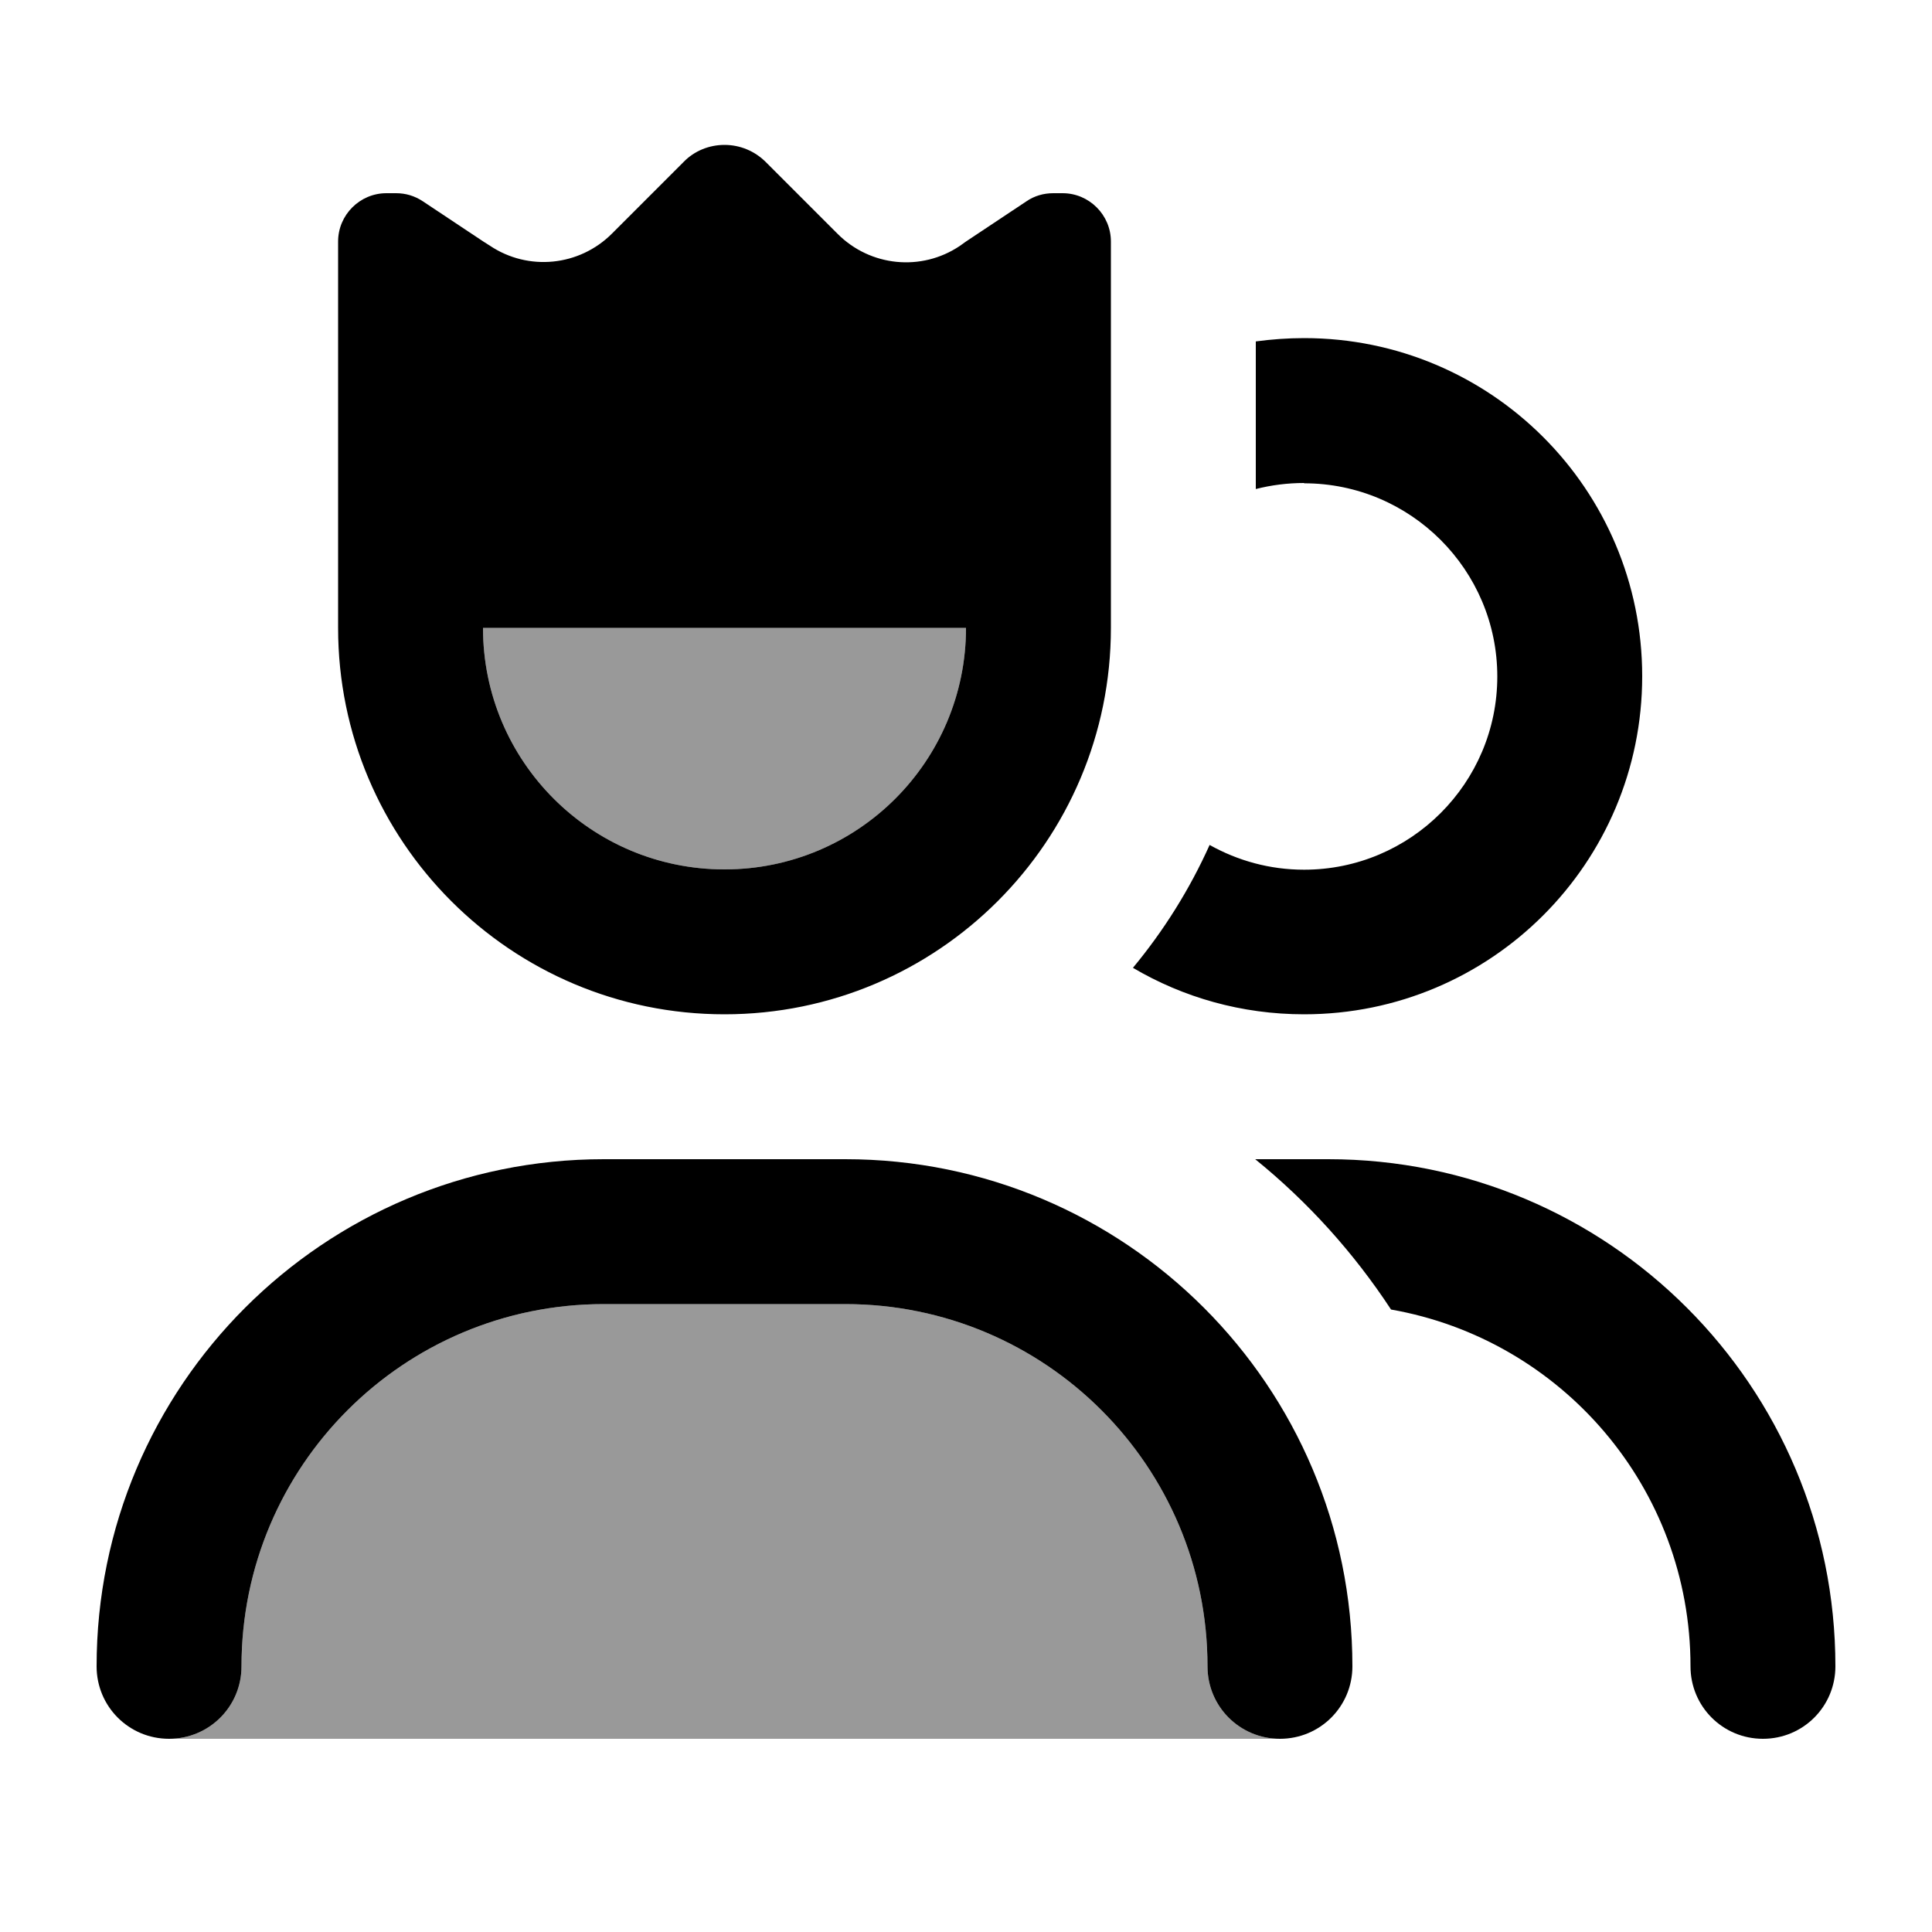
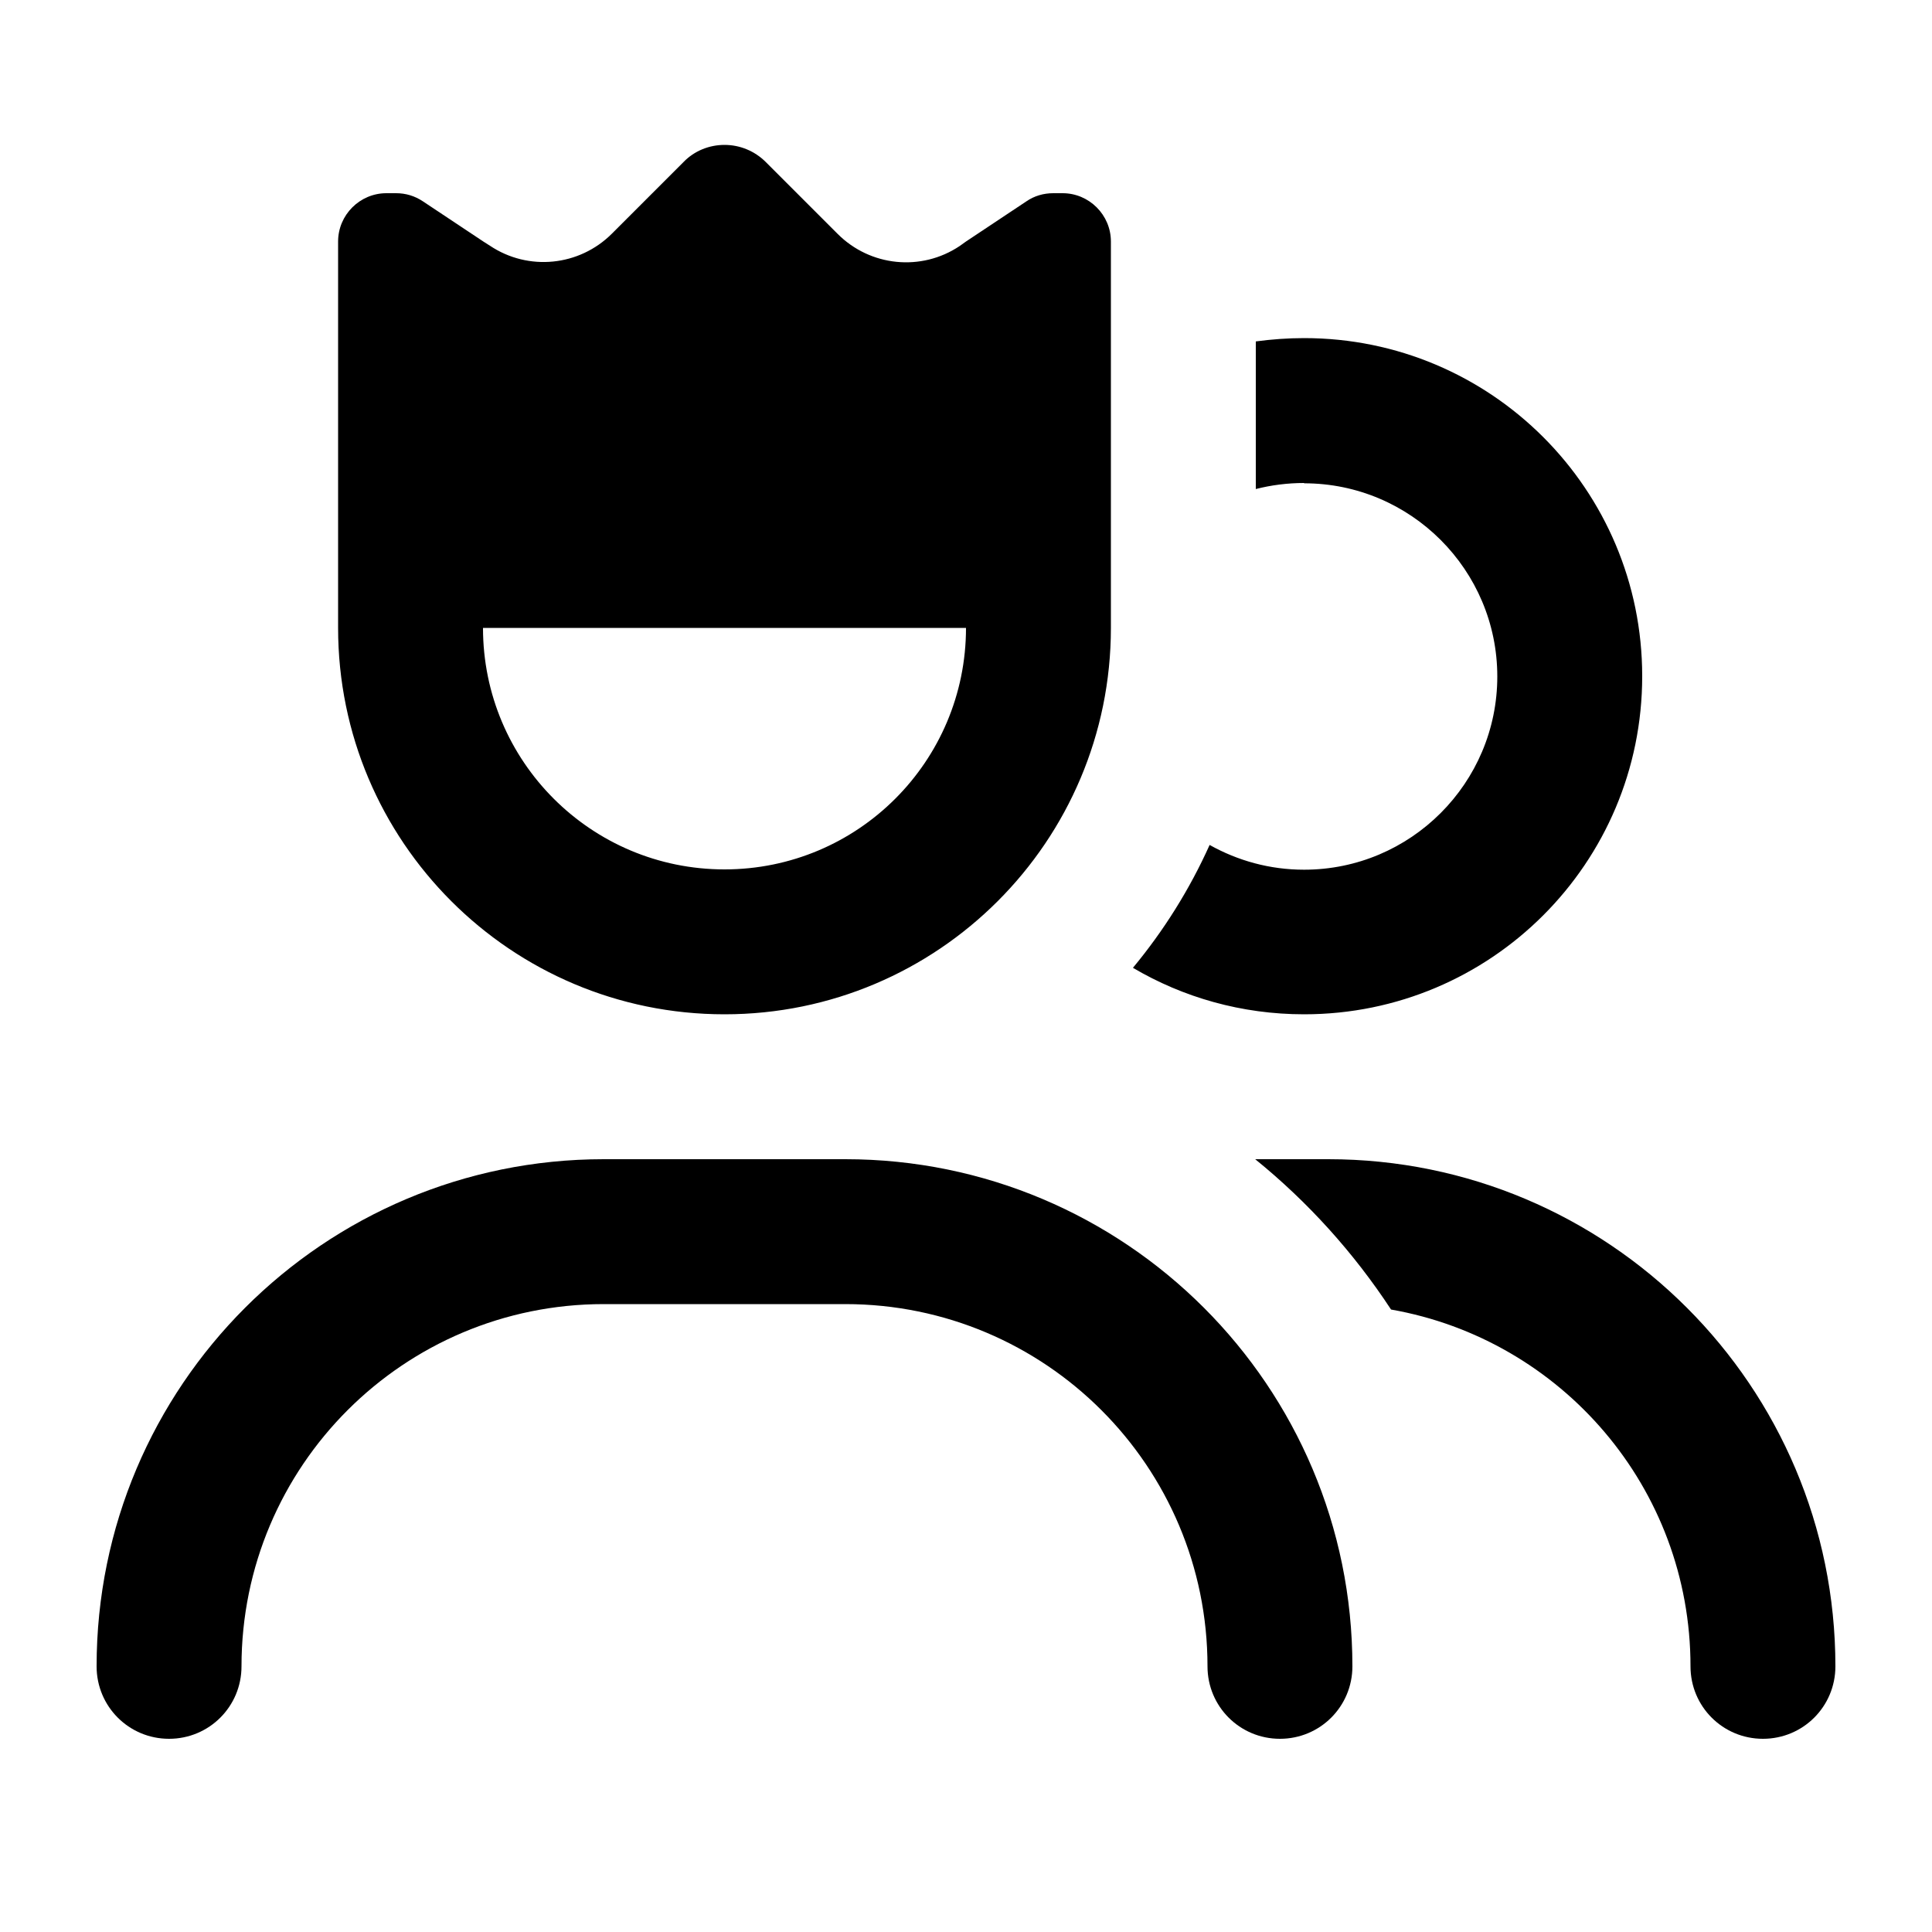
<svg xmlns="http://www.w3.org/2000/svg" viewBox="0 0 640 640">
-   <path opacity=".4" fill="currentColor" d="M56 576C69.3 576 80 565.3 80 552C80 485.7 133.7 432 200 432L280 432C346.3 432 400 485.7 400 552C400 565.3 410.7 576 424 576L56 576zM160 208L320 208C320 252.2 284.2 288 240 288C195.8 288 160 252.2 160 208z" />
  <path fill="currentColor" d="M160 208C160 252.2 195.8 288 240 288C284.2 288 320 252.2 320 208L160 208zM112 208L112 80C112 71.2 119.2 64 128 64L131.2 64C134.4 64 137.4 64.9 140.1 66.7L160.1 80L162.3 81.4C175 89.9 191.9 88.2 202.7 77.4L226.5 53.6C230 50 234.9 48 240 48C245.1 48 250 50 253.7 53.7L277.5 77.5C288.3 88.3 305.2 90 317.9 81.5L320 80L340 66.7C342.6 64.9 345.7 64 348.9 64L352 64C360.8 64 368 71.2 368 80L368 208C368 278.7 310.7 336 240 336C169.3 336 112 278.7 112 208zM200 432C133.7 432 80 485.7 80 552C80 565.3 69.3 576 56 576C42.7 576 32 565.3 32 552C32 459.2 107.2 384 200 384L280 384C372.8 384 448 459.2 448 552C448 565.3 437.3 576 424 576C410.7 576 400 565.3 400 552C400 485.7 346.3 432 280 432L200 432zM432 160C426.5 160 421.1 160.7 416 162L416 113.1C421.2 112.4 426.6 112 432 112C493.9 112 544 162.1 544 224C544 285.9 493.9 336 432 336C411.3 336 391.9 330.4 375.3 320.6C385.5 308.3 394.1 294.6 400.7 279.9C410 285.1 420.6 288.1 432 288.1C467.3 288.1 496 259.4 496 224.1C496 188.8 467.3 160.1 432 160.1zM560 552C560 492.8 517.2 443.7 460.8 433.8C448.4 414.9 433.2 398.1 415.8 384L440 384C532.8 384 608 459.2 608 552C608 565.3 597.3 576 584 576C570.7 576 560 565.3 560 552z" />
</svg>